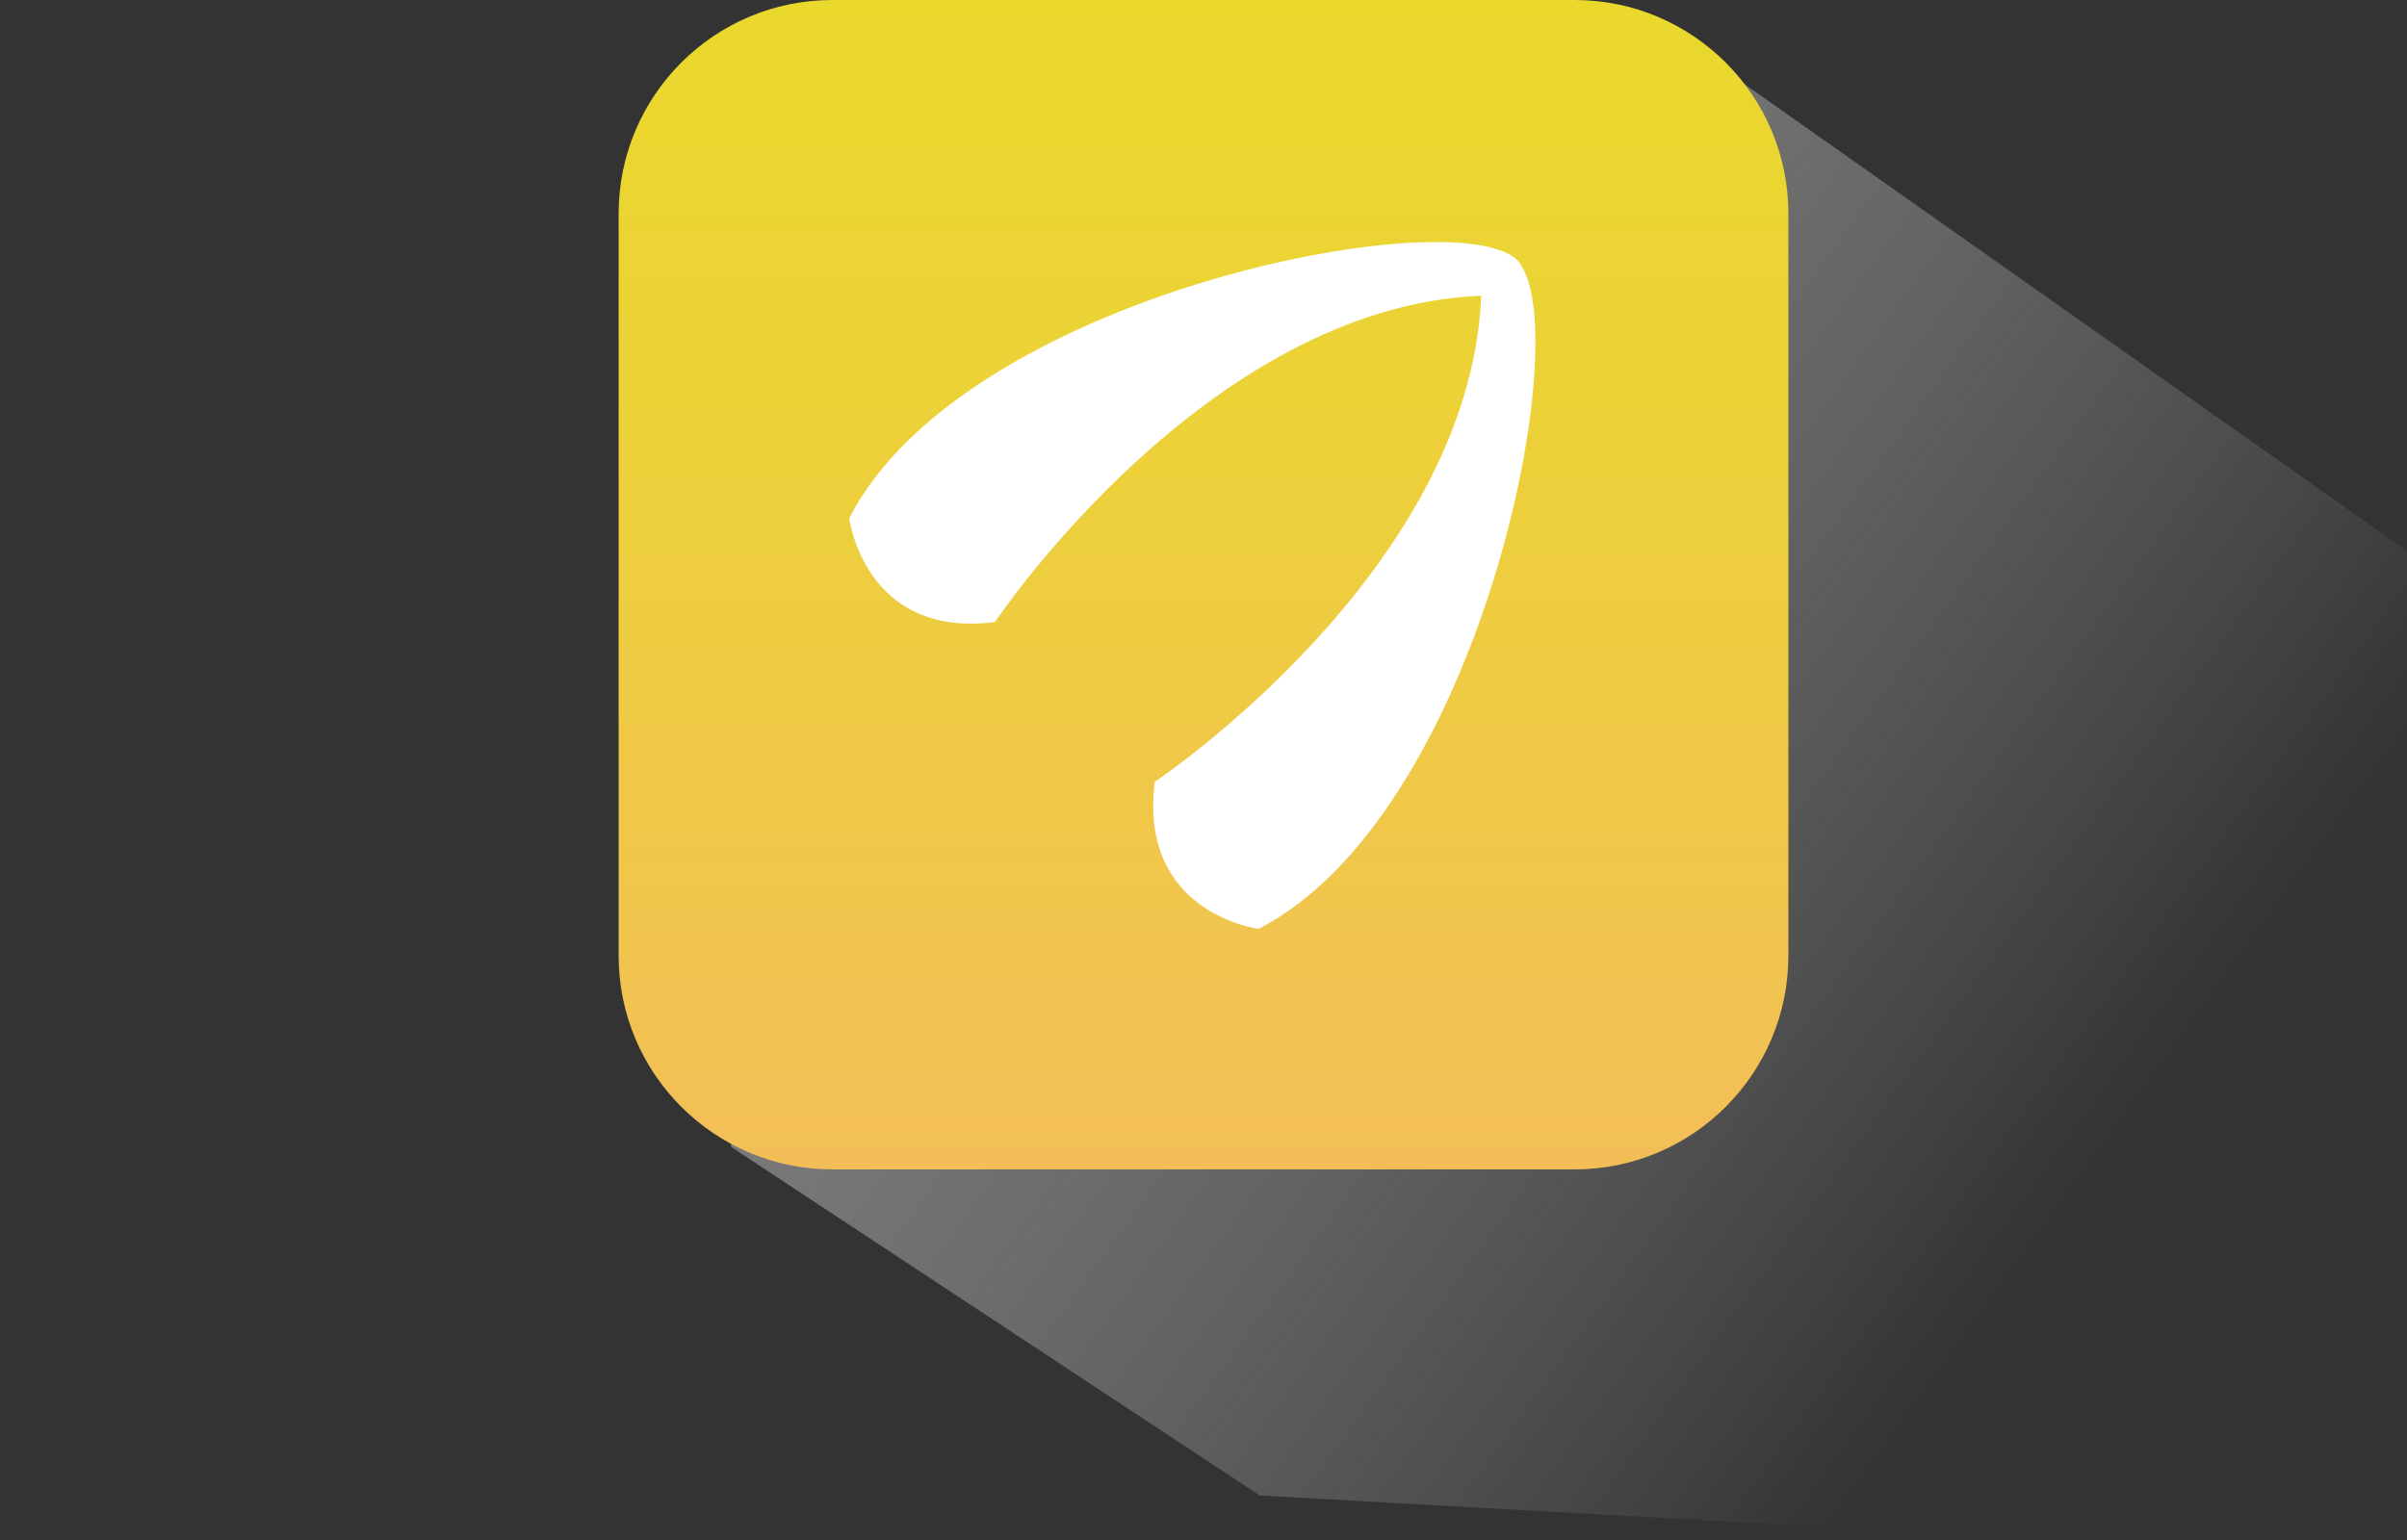
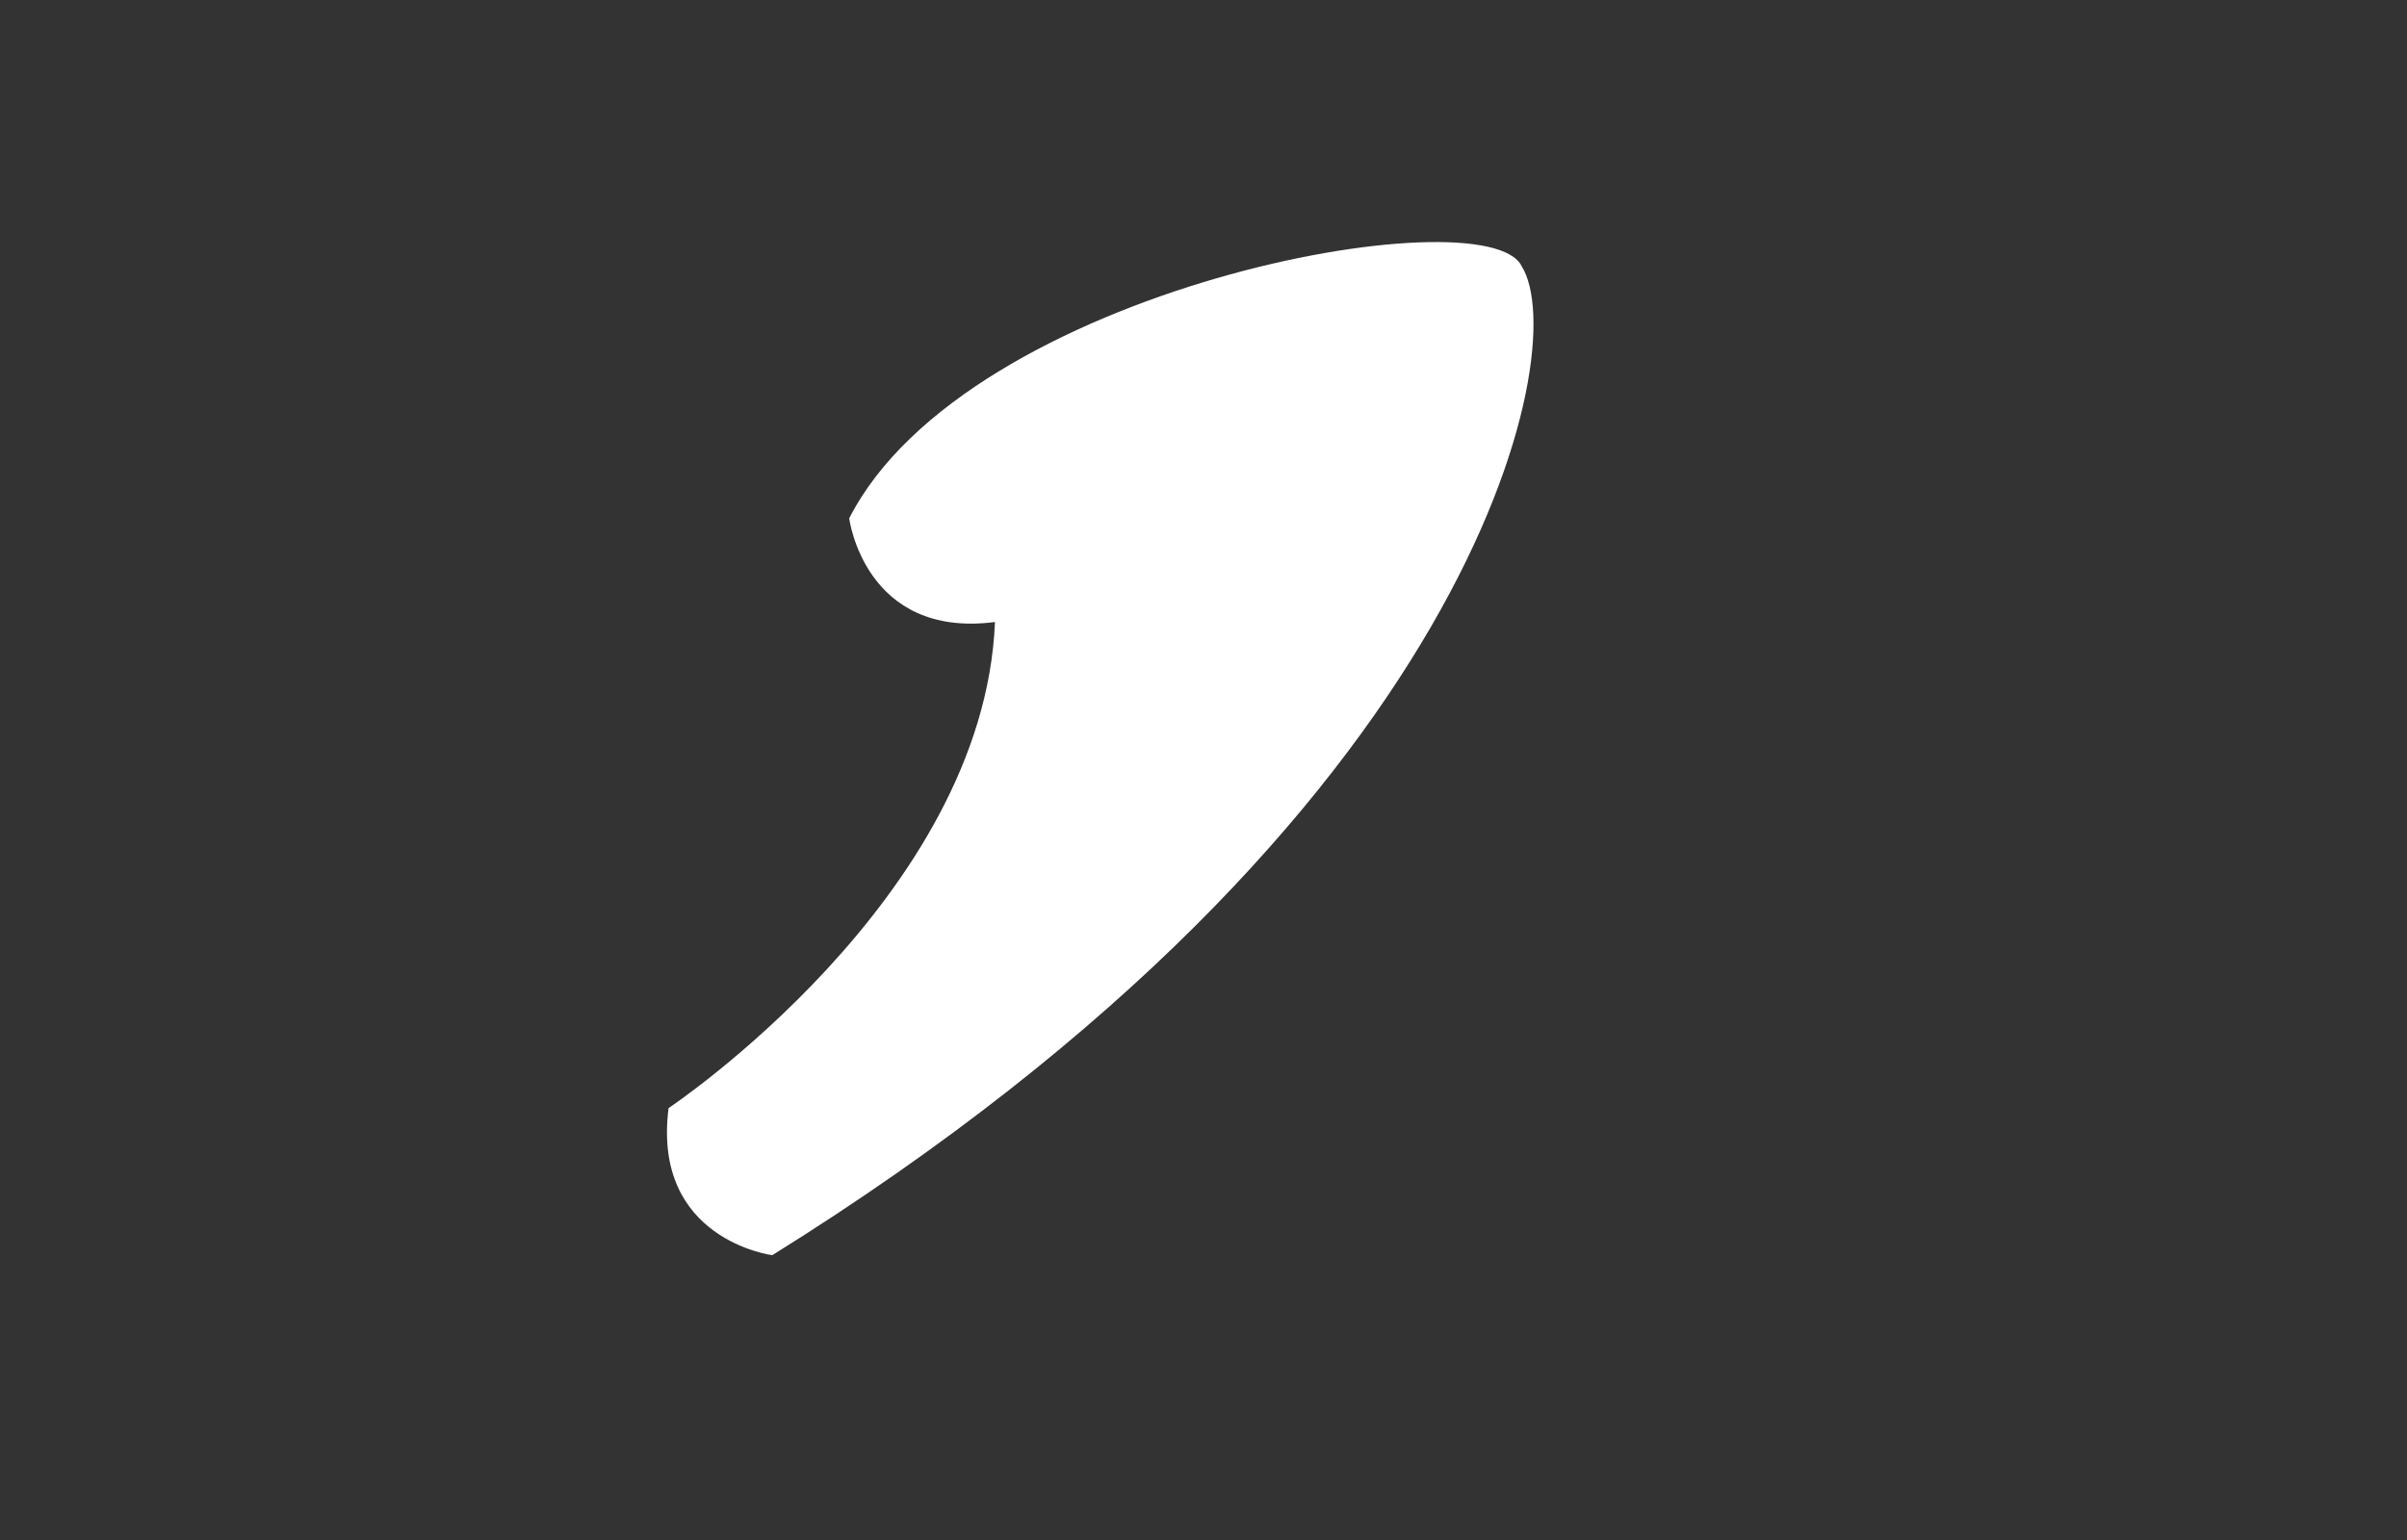
<svg xmlns="http://www.w3.org/2000/svg" version="1.1" id="Layer_1" x="0px" y="0px" viewBox="0 0 214 137" style="enable-background:new 0 0 214 137;" xml:space="preserve">
  <rect x="0" y="0" width="214" height="137" fill="#333333" stroke="none" />
  <style type="text/css">
	.st0{fill:url(#SVGID_1_);}
	.st1{fill:url(#SVGID_00000120547612534972372830000007543127538383091612_);}
	.st2{fill:#FFFFFF;}
</style>
  <g>
    <linearGradient id="SVGID_1_" gradientUnits="userSpaceOnUse" x1="18.604" y1="150.118" x2="184.075" y2="30.195" gradientTransform="matrix(1 0 0 -1 0 138)">
      <stop offset="0" style="stop-color:#999999" />
      <stop offset="0.168" style="stop-color:#A2A2A2;stop-opacity:0.832" />
      <stop offset="0.448" style="stop-color:#BCBCBC;stop-opacity:0.552" />
      <stop offset="0.802" style="stop-color:#E5E5E5;stop-opacity:0.198" />
      <stop offset="1" style="stop-color:#FFFFFF;stop-opacity:0" />
    </linearGradient>
-     <path class="st0" d="M153,6l61,43v57.82c0,16.67-13.51,30.18-30.18,30.18L112,133l-47-31l2.38-70.3   c3.71-17.78,20.68-29.55,38.63-26.8L153,6z" />
    <linearGradient id="SVGID_00000029021554689617212570000013386733638053568958_" gradientUnits="userSpaceOnUse" x1="451.409" y1="1627.409" x2="555.409" y2="1627.409" gradientTransform="matrix(0 1 1 0 -1520.409 -451.409)">
      <stop offset="0" style="stop-color:#EAD82D" />
      <stop offset="0.319" style="stop-color:#ECD236" />
      <stop offset="0.847" style="stop-color:#F1C350" />
      <stop offset="0.994" style="stop-color:#F3BE58" />
    </linearGradient>
-     <path style="fill:url(#SVGID_00000029021554689617212570000013386733638053568958_);" d="M55,84.99V19.01C55,8.51,63.51,0,74.01,0   h65.98C150.49,0,159,8.51,159,19.01v65.98c0,10.5-8.51,19.01-19.01,19.01H74.01C63.51,104,55,95.49,55,84.99z" />
    <g>
-       <path class="st2" d="M135.29,23.68c-3.11-6.48-49.33,1.86-59.79,22.42c0,0,1.37,10.71,12.96,9.22c0,0,18.69-28.03,43.23-29.02    c-1,24.54-29.02,43.23-29.02,43.23c-1.49,11.71,9.22,13.08,9.22,13.08C131.31,72.63,139.9,31.03,135.29,23.68z" />
+       <path class="st2" d="M135.29,23.68c-3.11-6.48-49.33,1.86-59.79,22.42c0,0,1.37,10.71,12.96,9.22c-1,24.54-29.02,43.23-29.02,43.23c-1.49,11.71,9.22,13.08,9.22,13.08C131.31,72.63,139.9,31.03,135.29,23.68z" />
    </g>
  </g>
</svg>